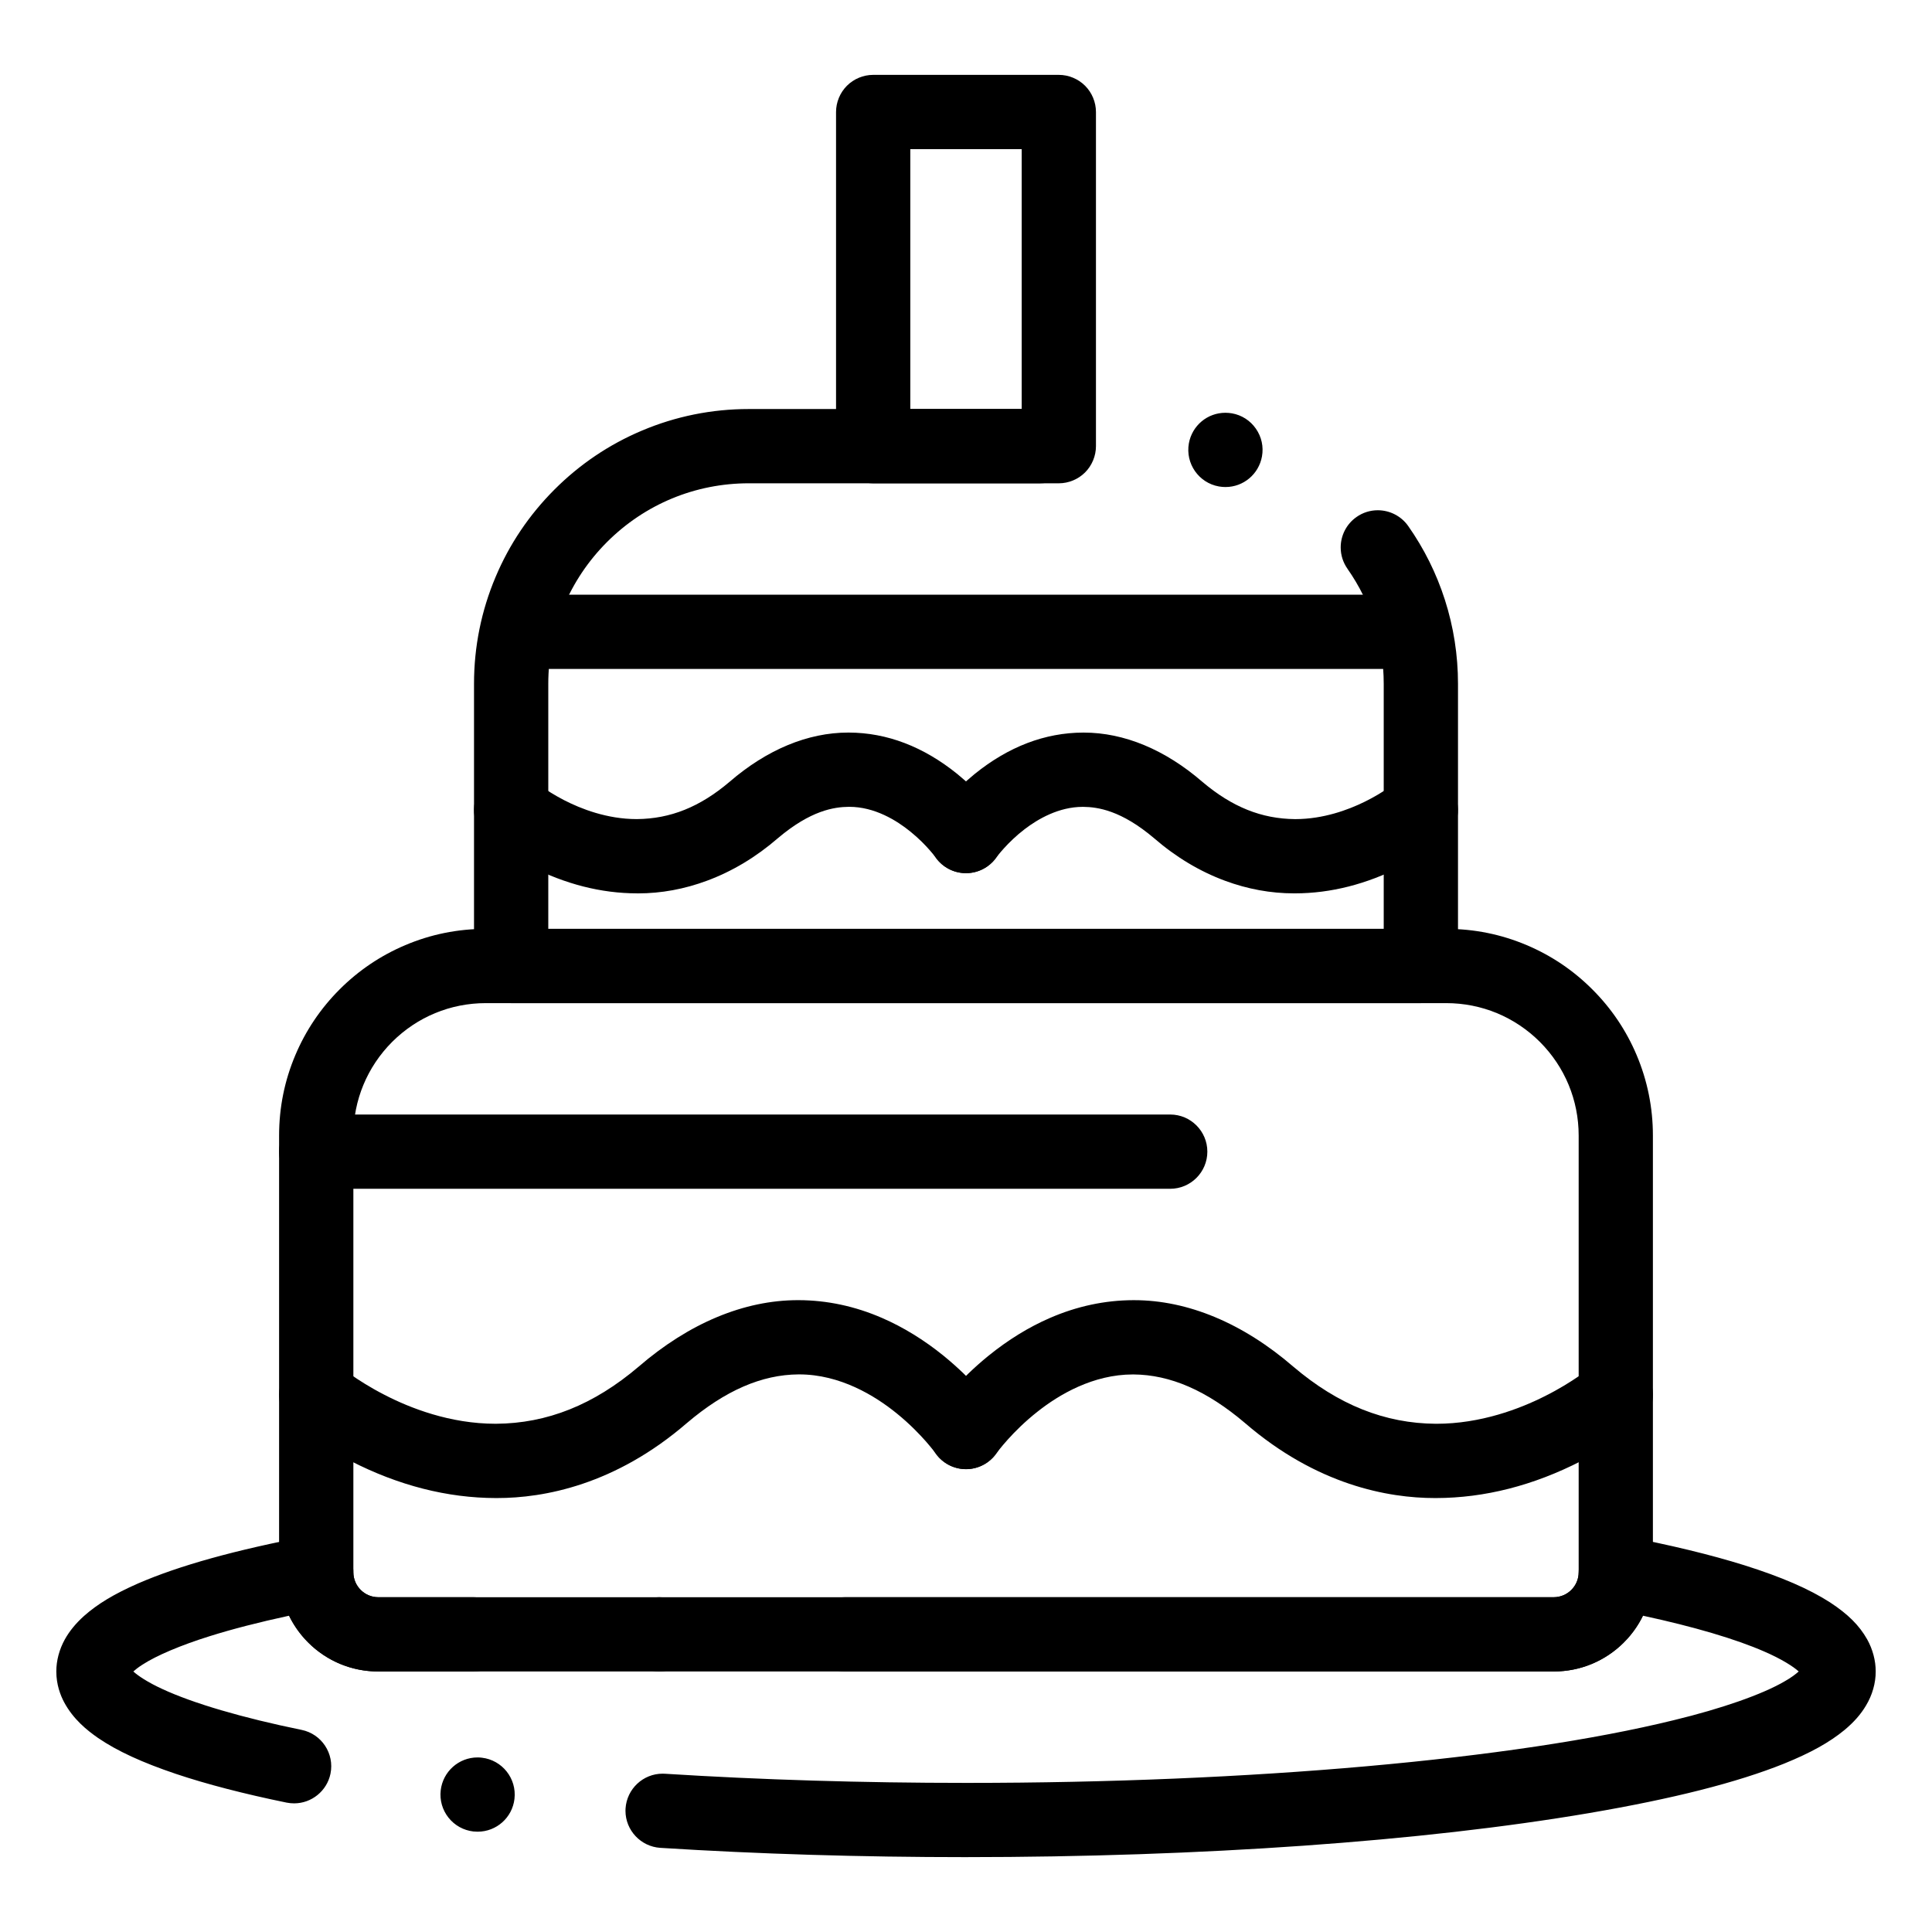
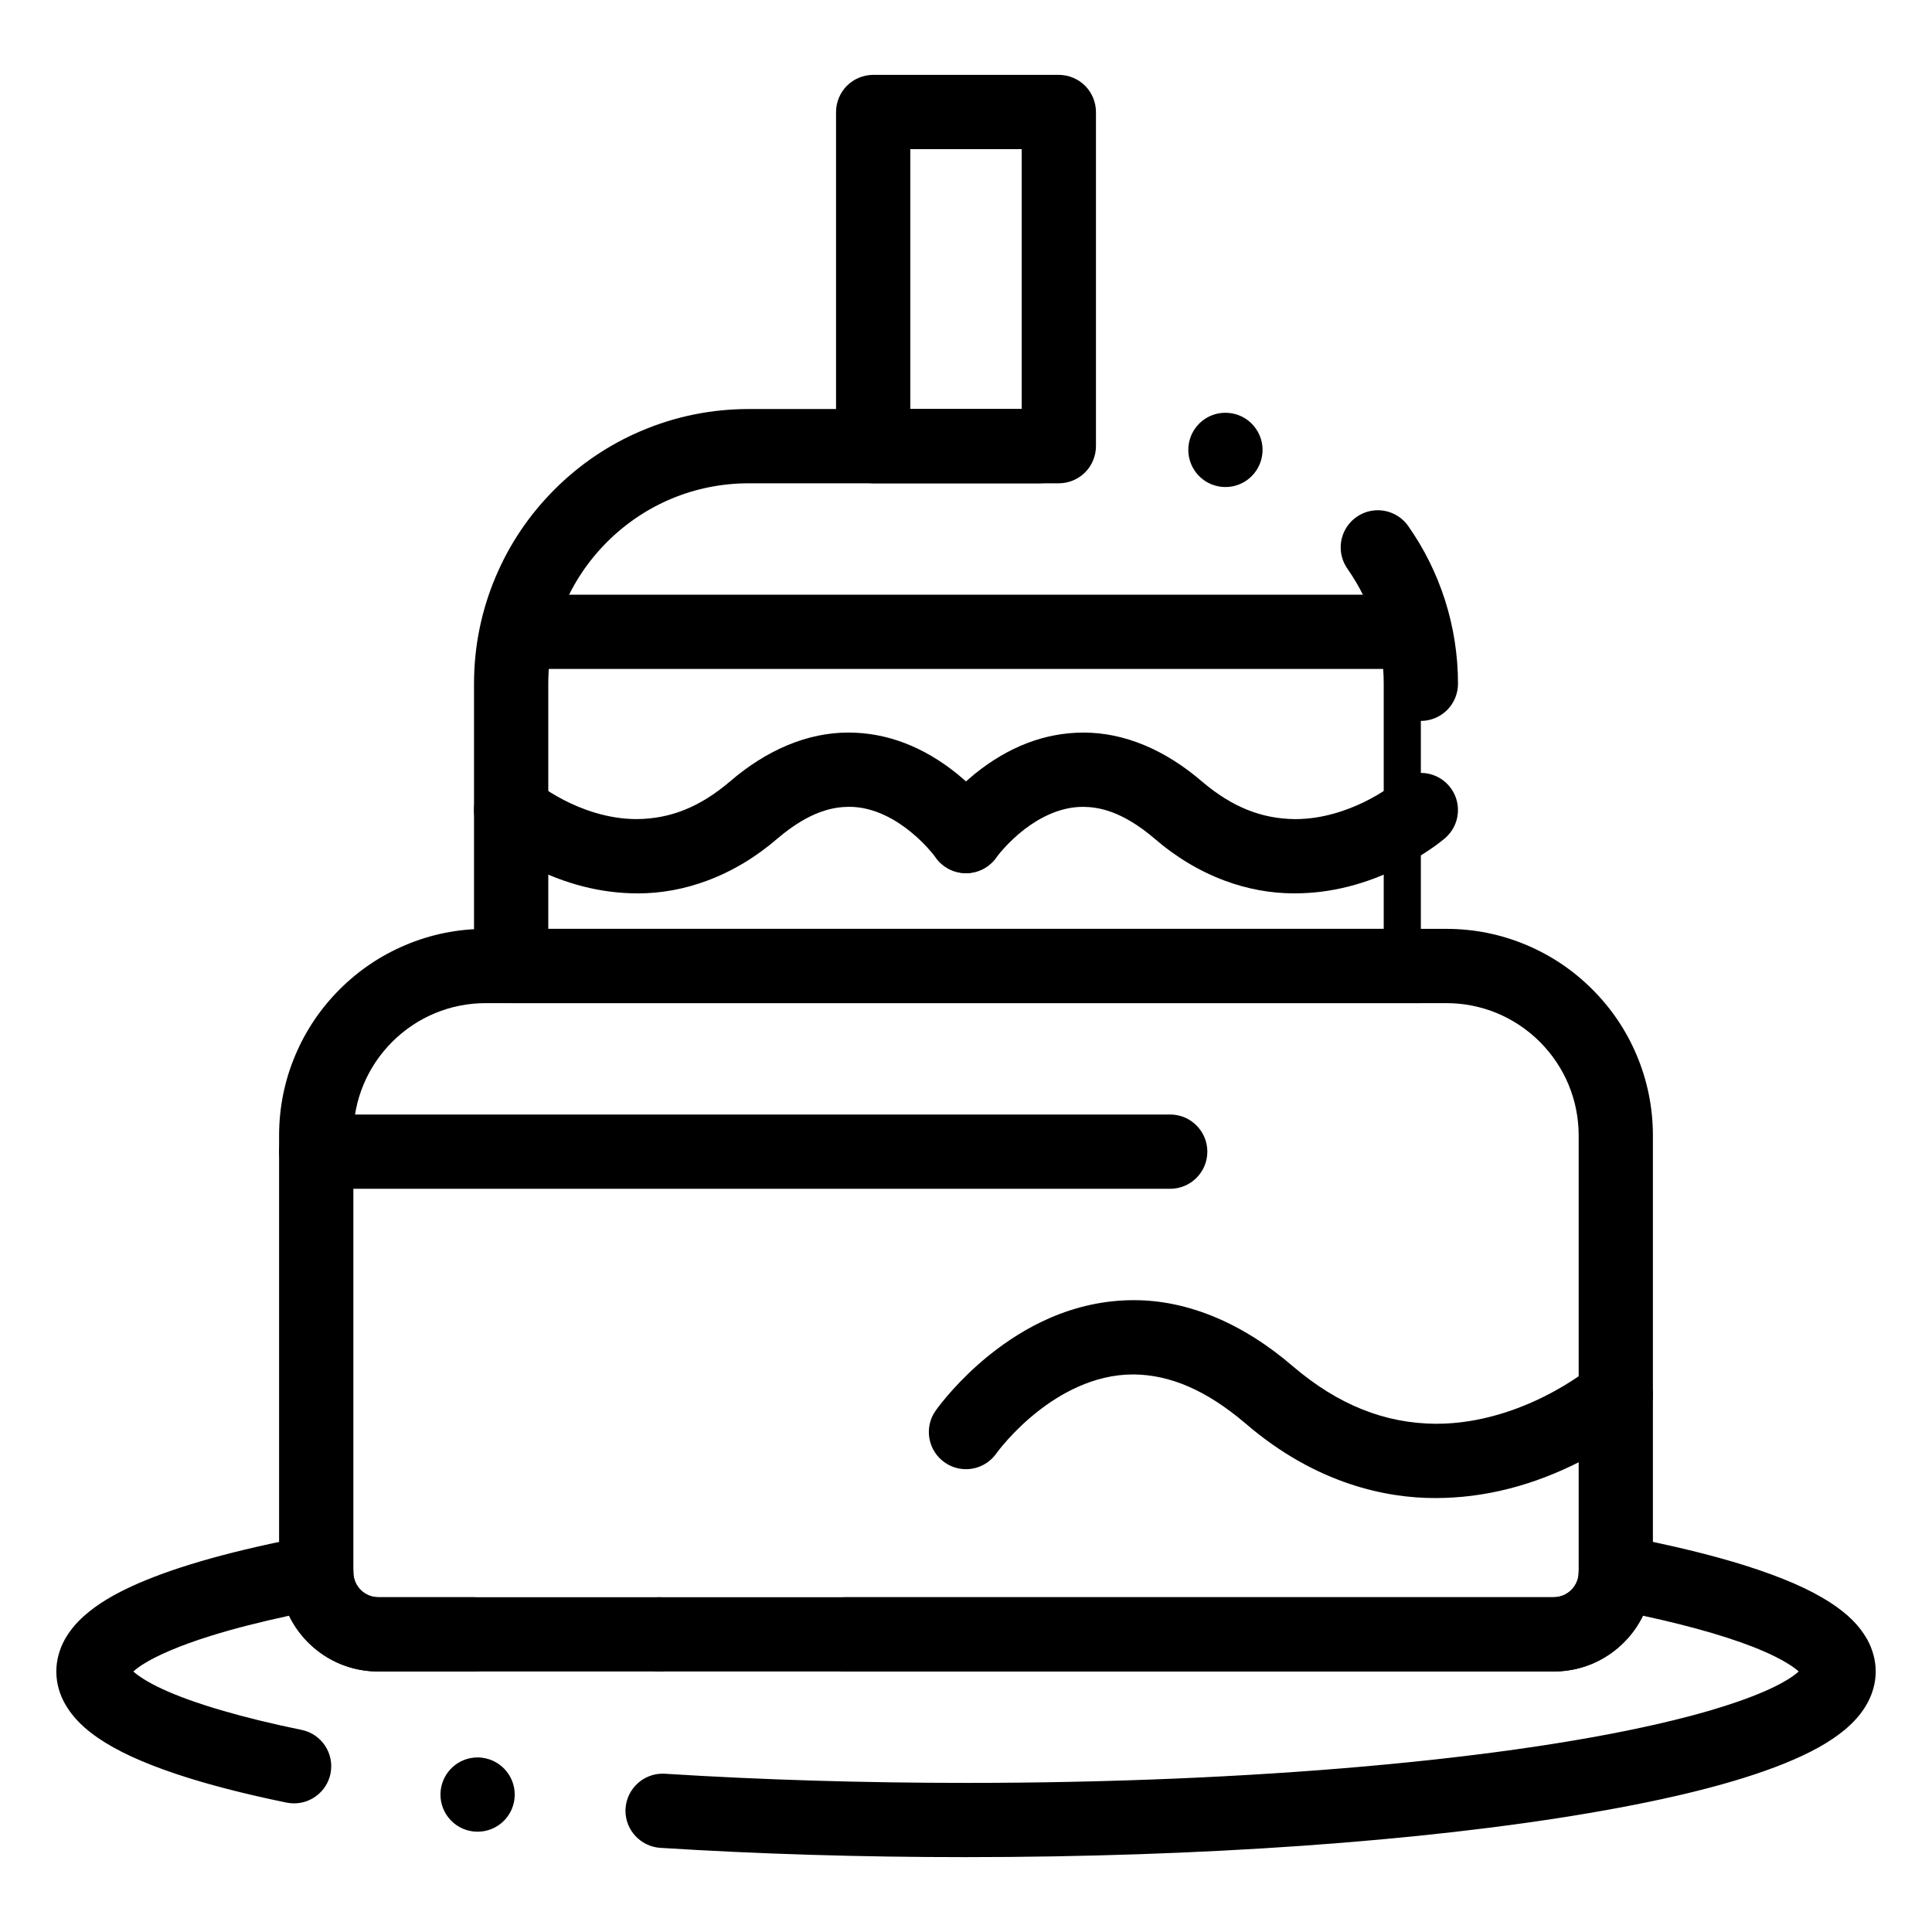
<svg xmlns="http://www.w3.org/2000/svg" fill="#000000" width="800px" height="800px" version="1.1" viewBox="144 144 512 512">
  <g>
    <path d="m400 636.16c-27.867 0-55.125-0.828-81.012-2.461-5.176-0.336-9.219-4.644-9.23-9.809 0-0.207 0.012-0.426 0.02-0.629 0.336-5.176 4.644-9.219 9.82-9.219 0.207 0 0.414 0 0.629 0.02 25.484 1.605 52.32 2.422 79.773 2.422h0.434c74.766 0 144.73-6.211 187.14-16.621 12.723-3.078 23.398-6.82 29.285-10.242 1.859-1.035 3.102-2.019 3.816-2.668l-0.059-0.051c-1.32-1.199-4.387-3.207-9.062-5.227-7.539-3.305-18.648-6.582-32.156-9.496-2.113 4.359-5.402 8.039-9.496 10.656-4.211 2.695-9.094 4.121-14.121 4.121h-311.55c-5.019 0-9.91-1.426-14.121-4.121-4.094-2.606-7.379-6.297-9.496-10.656-7.969 1.723-15.055 3.543-21.066 5.434-7.617 2.383-14.121 5.137-17.84 7.566-1.121 0.711-1.898 1.359-2.371 1.781 1.18 1.09 3.797 2.863 7.703 4.652 8.117 3.777 21.215 7.625 36.879 10.824 5.324 1.082 8.758 6.297 7.664 11.613-0.934 4.555-4.988 7.859-9.633 7.859-0.66 0-1.328-0.066-1.988-0.195-11.316-2.32-21.176-4.879-29.324-7.606-8.984-3.031-15.547-6.051-20.633-9.516-2.914-2.027-6.582-4.941-9.031-9.523-0.945-1.781-2.055-4.625-2.047-8.109-0.012-2.863 0.797-5.883 2.262-8.512 1.23-2.203 2.894-4.231 5.078-6.199 3.562-3.168 7.988-5.836 14.328-8.621 10.934-4.742 25.77-8.867 45.383-12.605 2.832-0.543 5.875 0.246 8.109 2.086 2.234 1.852 3.562 4.684 3.562 7.586 0.012 3.621 2.961 6.574 6.582 6.582h311.55c3.621-0.012 6.574-2.961 6.582-6.582 0-2.902 1.328-5.738 3.562-7.586 2.234-1.84 5.266-2.629 8.105-2.086 12.488 2.371 23.359 5 32.324 7.812 9.859 3.121 17.055 6.238 22.633 9.82 4.781 3.141 7.715 6.062 9.832 9.789 1.465 2.629 2.273 5.648 2.262 8.512 0.012 3.07-0.906 6.289-2.59 9.062-1.387 2.332-3.188 4.367-5.656 6.434-4.004 3.297-8.965 6.062-16.09 8.953-12.496 5.008-29.363 9.281-51.582 13.078-44.207 7.523-102.86 11.664-165.16 11.676zm-129.42-6.742c-0.383 0-0.766-0.02-1.141-0.059-2.609-0.305-4.949-1.605-6.582-3.66-1.633-2.066-2.363-4.633-2.066-7.242 0.582-4.969 4.773-8.719 9.77-8.719 0.375 0 0.758 0.02 1.133 0.07 5.391 0.621 9.27 5.512 8.648 10.902-0.57 4.969-4.762 8.707-9.762 8.707z" />
    <path d="m367.91 586.96c-5.422 0-9.84-4.418-9.84-9.84s4.418-9.84 9.84-9.84h187.87c3.621-0.012 6.574-2.961 6.582-6.582v-115.76c0-9.367-3.652-18.184-10.281-24.828-6.644-6.621-15.449-10.27-24.82-10.27h-254.52c-9.367 0-18.176 3.652-24.816 10.273-6.621 6.641-10.273 15.457-10.281 24.828v115.76c0.012 3.621 2.961 6.574 6.582 6.582h25.289c5.434 0 9.84 4.418 9.84 9.84s-4.41 9.84-9.84 9.84h-25.289c-7.016 0-13.609-2.734-18.566-7.695-4.961-4.961-7.699-11.555-7.699-18.57v-115.76c0-7.402 1.445-14.574 4.309-21.324 2.754-6.523 6.699-12.379 11.738-17.418 5.027-5.027 10.883-8.973 17.406-11.73 6.75-2.863 13.922-4.309 21.324-4.309h254.52c7.398 0 14.574 1.445 21.324 4.309 6.523 2.754 12.379 6.699 17.406 11.738 5.039 5.027 8.984 10.883 11.738 17.406 2.852 6.75 4.309 13.922 4.309 21.324v115.76c0 7.016-2.734 13.609-7.695 18.566-4.961 4.961-11.551 7.695-18.566 7.695h-187.85c-0.004 0.008-0.004 0.008-0.016 0.008zm-49.199 0c-5.422 0-9.84-4.418-9.84-9.84s4.418-9.84 9.84-9.84c5.434 0 9.84 4.418 9.84 9.84 0 5.418-4.41 9.84-9.84 9.84z" />
    <path d="m454.12 459.04h-226.32c-5.422 0-9.84-4.418-9.84-9.84s4.418-9.84 9.84-9.84h226.32c5.422 0 9.84 4.418 9.84 9.84s-4.418 9.84-9.84 9.84z" />
-     <path d="m275.71 541v-0.051 0.051h-0.285c-12.871-0.02-25.828-3.324-38.523-9.84-8.887-4.574-14.465-9.141-15.488-10.02h-0.012l-0.012-0.012c-4.113-3.531-4.594-9.75-1.062-13.875 1.871-2.184 4.594-3.434 7.477-3.434 2.344 0 4.613 0.836 6.394 2.371l0.07 0.059c0.109 0.078 0.277 0.219 0.523 0.414 0.688 0.543 1.457 1.102 2.262 1.672 1.891 1.32 4.949 3.316 8.848 5.312 6.769 3.504 17.367 7.664 29.43 7.664h0.09c13.57-0.078 25.938-5.027 37.816-15.125 13.371-11.543 27.977-17.633 42.223-17.633h0.188c7.508 0.02 14.957 1.605 22.141 4.734 5.578 2.422 11.059 5.785 16.277 10.008 7.871 6.406 12.664 12.703 13.941 14.484l0.051 0.066c3.109 4.449 2.027 10.598-2.422 13.707-1.66 1.16-3.609 1.781-5.629 1.781-3.219 0-6.231-1.566-8.07-4.203h-0.012l-0.078-0.117c-0.09-0.117-0.234-0.316-0.434-0.57-0.414-0.523-1.082-1.359-1.977-2.383-1.633-1.859-4.309-4.676-7.773-7.481-5.816-4.723-15.027-10.352-25.891-10.352h-0.129c-9.789 0.059-19.473 4.281-29.609 12.891-19.035 16.426-37.879 19.879-50.324 19.879z" />
    <path d="m524.57 541h-0.285c-12.445 0-31.293-3.453-50.332-19.867-10.137-8.621-19.82-12.832-29.609-12.891h-0.105c-10.586 0-19.59 5.352-25.277 9.852-6.672 5.246-10.695 10.766-10.891 11.039 0 0.012 0 0.012-0.012 0.012-1.84 2.637-4.852 4.203-8.07 4.203-2.016 0-3.965-0.609-5.629-1.781-2.156-1.504-3.59-3.758-4.055-6.348-0.453-2.59 0.117-5.207 1.633-7.352l0.051-0.078c1.277-1.781 6.07-8.07 13.941-14.477 5.215-4.223 10.684-7.598 16.273-10.02 7.184-3.129 14.633-4.715 22.141-4.734h0.188c14.25 0 28.852 6.09 42.223 17.633 11.875 10.098 24.246 15.047 37.816 15.125h0.078c11.75 0 22.109-3.965 28.723-7.301 7.547-3.769 12.348-7.766 12.418-7.824l0.031-0.031c1.781-1.504 4.043-2.344 6.375-2.344 2.875 0 5.598 1.25 7.469 3.434 1.711 1.996 2.547 4.535 2.344 7.164-0.195 2.617-1.414 4.996-3.406 6.711l-0.031 0.031c-1.457 1.219-6.879 5.57-15.477 9.996-12.695 6.523-25.652 9.828-38.523 9.848z" />
-     <path d="m520.54 409.84h-241.08c-2.59 0-5.125-1.055-6.957-2.883s-2.883-4.367-2.883-6.957v-74.785c0-9.832 1.93-19.363 5.727-28.34 3.66-8.68 8.914-16.461 15.605-23.152 6.68-6.68 14.465-11.938 23.145-15.598 8.973-3.797 18.508-5.727 28.34-5.727h77.176c5.422 0 9.84 4.418 9.84 9.84s-4.418 9.84-9.84 9.84h-77.176c-14.18 0-27.523 5.531-37.57 15.566-10.035 10.047-15.566 23.391-15.566 37.57v64.945h221.4v-64.945c0-10.98-3.324-21.52-9.613-30.484v-0.012c-1.16-1.652-1.781-3.582-1.789-5.59-0.02-3.227 1.543-6.269 4.191-8.117 1.66-1.172 3.609-1.789 5.637-1.789 3.207 0 6.231 1.566 8.07 4.191 4.203 5.984 7.469 12.547 9.703 19.512 2.312 7.191 3.484 14.691 3.484 22.289v74.785c0 2.59-1.055 5.125-2.883 6.957-1.836 1.828-4.375 2.883-6.961 2.883zm-51.777-136.77v-0.051 0.051c-0.59 0-1.172-0.059-1.75-0.156-5.344-0.953-8.906-6.082-7.949-11.426 0.848-4.695 4.91-8.098 9.672-8.098 0.582 0 1.172 0.051 1.75 0.148 2.59 0.461 4.84 1.91 6.336 4.062 1.504 2.164 2.078 4.773 1.613 7.359-0.848 4.695-4.91 8.109-9.672 8.109z" />
+     <path d="m520.54 409.84h-241.08c-2.59 0-5.125-1.055-6.957-2.883s-2.883-4.367-2.883-6.957v-74.785c0-9.832 1.93-19.363 5.727-28.34 3.66-8.68 8.914-16.461 15.605-23.152 6.68-6.68 14.465-11.938 23.145-15.598 8.973-3.797 18.508-5.727 28.34-5.727h77.176c5.422 0 9.84 4.418 9.84 9.84s-4.418 9.84-9.84 9.84h-77.176c-14.18 0-27.523 5.531-37.57 15.566-10.035 10.047-15.566 23.391-15.566 37.57v64.945h221.4v-64.945c0-10.98-3.324-21.52-9.613-30.484v-0.012c-1.16-1.652-1.781-3.582-1.789-5.59-0.02-3.227 1.543-6.269 4.191-8.117 1.66-1.172 3.609-1.789 5.637-1.789 3.207 0 6.231 1.566 8.07 4.191 4.203 5.984 7.469 12.547 9.703 19.512 2.312 7.191 3.484 14.691 3.484 22.289c0 2.59-1.055 5.125-2.883 6.957-1.836 1.828-4.375 2.883-6.961 2.883zm-51.777-136.77v-0.051 0.051c-0.59 0-1.172-0.059-1.75-0.156-5.344-0.953-8.906-6.082-7.949-11.426 0.848-4.695 4.91-8.098 9.672-8.098 0.582 0 1.172 0.051 1.75 0.148 2.59 0.461 4.84 1.91 6.336 4.062 1.504 2.164 2.078 4.773 1.613 7.359-0.848 4.695-4.91 8.109-9.672 8.109z" />
    <path d="m513.16 321.28h-226.32c-5.422 0-9.84-4.418-9.84-9.84s4.418-9.84 9.84-9.84h226.32c5.422 0 9.84 4.418 9.84 9.84s-4.418 9.84-9.84 9.84z" />
    <path d="m313.07 380.76c-0.09 0-0.188-0.012-0.277-0.012-9.477-0.012-19-2.441-28.32-7.211-6.277-3.227-10.312-6.465-11.395-7.371l-0.043-0.043c-1.988-1.703-3.199-4.082-3.394-6.699-0.207-2.629 0.629-5.164 2.344-7.164 1.871-2.184 4.594-3.434 7.469-3.434 2.344 0 4.613 0.836 6.394 2.363l0.012 0.012c0.059 0.039 0.156 0.129 0.305 0.246 0.234 0.176 0.727 0.562 1.465 1.082 1.25 0.867 3.277 2.184 5.844 3.512 4.449 2.293 11.395 5.027 19.238 5.027h0.078c8.887-0.078 16.688-3.207 24.543-9.871 9.891-8.543 20.754-13.059 31.438-13.059h0.176c10.105 0.031 19.777 3.731 28.754 10.98 5.617 4.586 9.074 9.023 10.301 10.715l0.051 0.078c1.504 2.144 2.086 4.762 1.633 7.352-0.461 2.59-1.898 4.84-4.055 6.348-1.66 1.172-3.609 1.781-5.629 1.781-3.219 0-6.231-1.566-8.07-4.191l-0.012-0.02c-0.051-0.059-0.137-0.176-0.266-0.344-0.266-0.336-0.688-0.875-1.277-1.535-1.062-1.219-2.805-3.051-5.078-4.891-3.699-3.012-9.516-6.594-16.234-6.594h-0.117c-3.906 0.039-10.105 0.945-18.805 8.316-5.785 5.008-12.113 8.797-18.785 11.266-5.984 2.227-12.145 3.359-18.285 3.359z" />
    <path d="m486.93 380.75c-6.148 0-12.301-1.121-18.293-3.344-6.68-2.469-13-6.258-18.785-11.266-8.699-7.371-14.898-8.277-18.805-8.316h-0.09c-6.375 0-11.906 3.227-15.438 5.934-4.535 3.465-7.418 7.391-7.449 7.43l-0.012 0.02c-1.84 2.629-4.852 4.191-8.07 4.191-2.016 0-3.965-0.609-5.629-1.781-4.449-3.109-5.531-9.258-2.422-13.699l0.051-0.07c1.219-1.703 4.664-6.129 10.301-10.727 8.965-7.254 18.637-10.953 28.754-10.98h0.176c10.688 0 21.551 4.516 31.43 13.059 7.863 6.652 15.656 9.789 24.551 9.871h0.066c7.441 0 14.043-2.469 18.281-4.547 5.207-2.539 8.543-5.293 8.582-5.324 0 0 0-0.012 0.012-0.012 1.781-1.523 4.055-2.363 6.387-2.363 2.883 0 5.609 1.25 7.477 3.434 1.711 1.996 2.539 4.535 2.344 7.164-0.207 2.617-1.414 5-3.406 6.711l-0.02 0.02c-1.082 0.914-5.106 4.133-11.414 7.391-9.309 4.762-18.832 7.191-28.309 7.203-0.082 0.004-0.18 0.004-0.27 0.004z" />
    <path d="m424.6 272.08h-49.199c-2.59 0-5.125-1.055-6.957-2.883-1.832-1.832-2.883-4.367-2.883-6.957v-88.559c0-2.59 1.055-5.125 2.883-6.957 1.832-1.832 4.367-2.883 6.957-2.883h49.199c2.59 0 5.125 1.055 6.957 2.883 1.832 1.828 2.883 4.367 2.883 6.957v88.559c0 2.59-1.055 5.125-2.883 6.957-1.828 1.828-4.367 2.883-6.957 2.883zm-39.359-19.68h29.52v-68.879h-29.52z" />
  </g>
</svg>